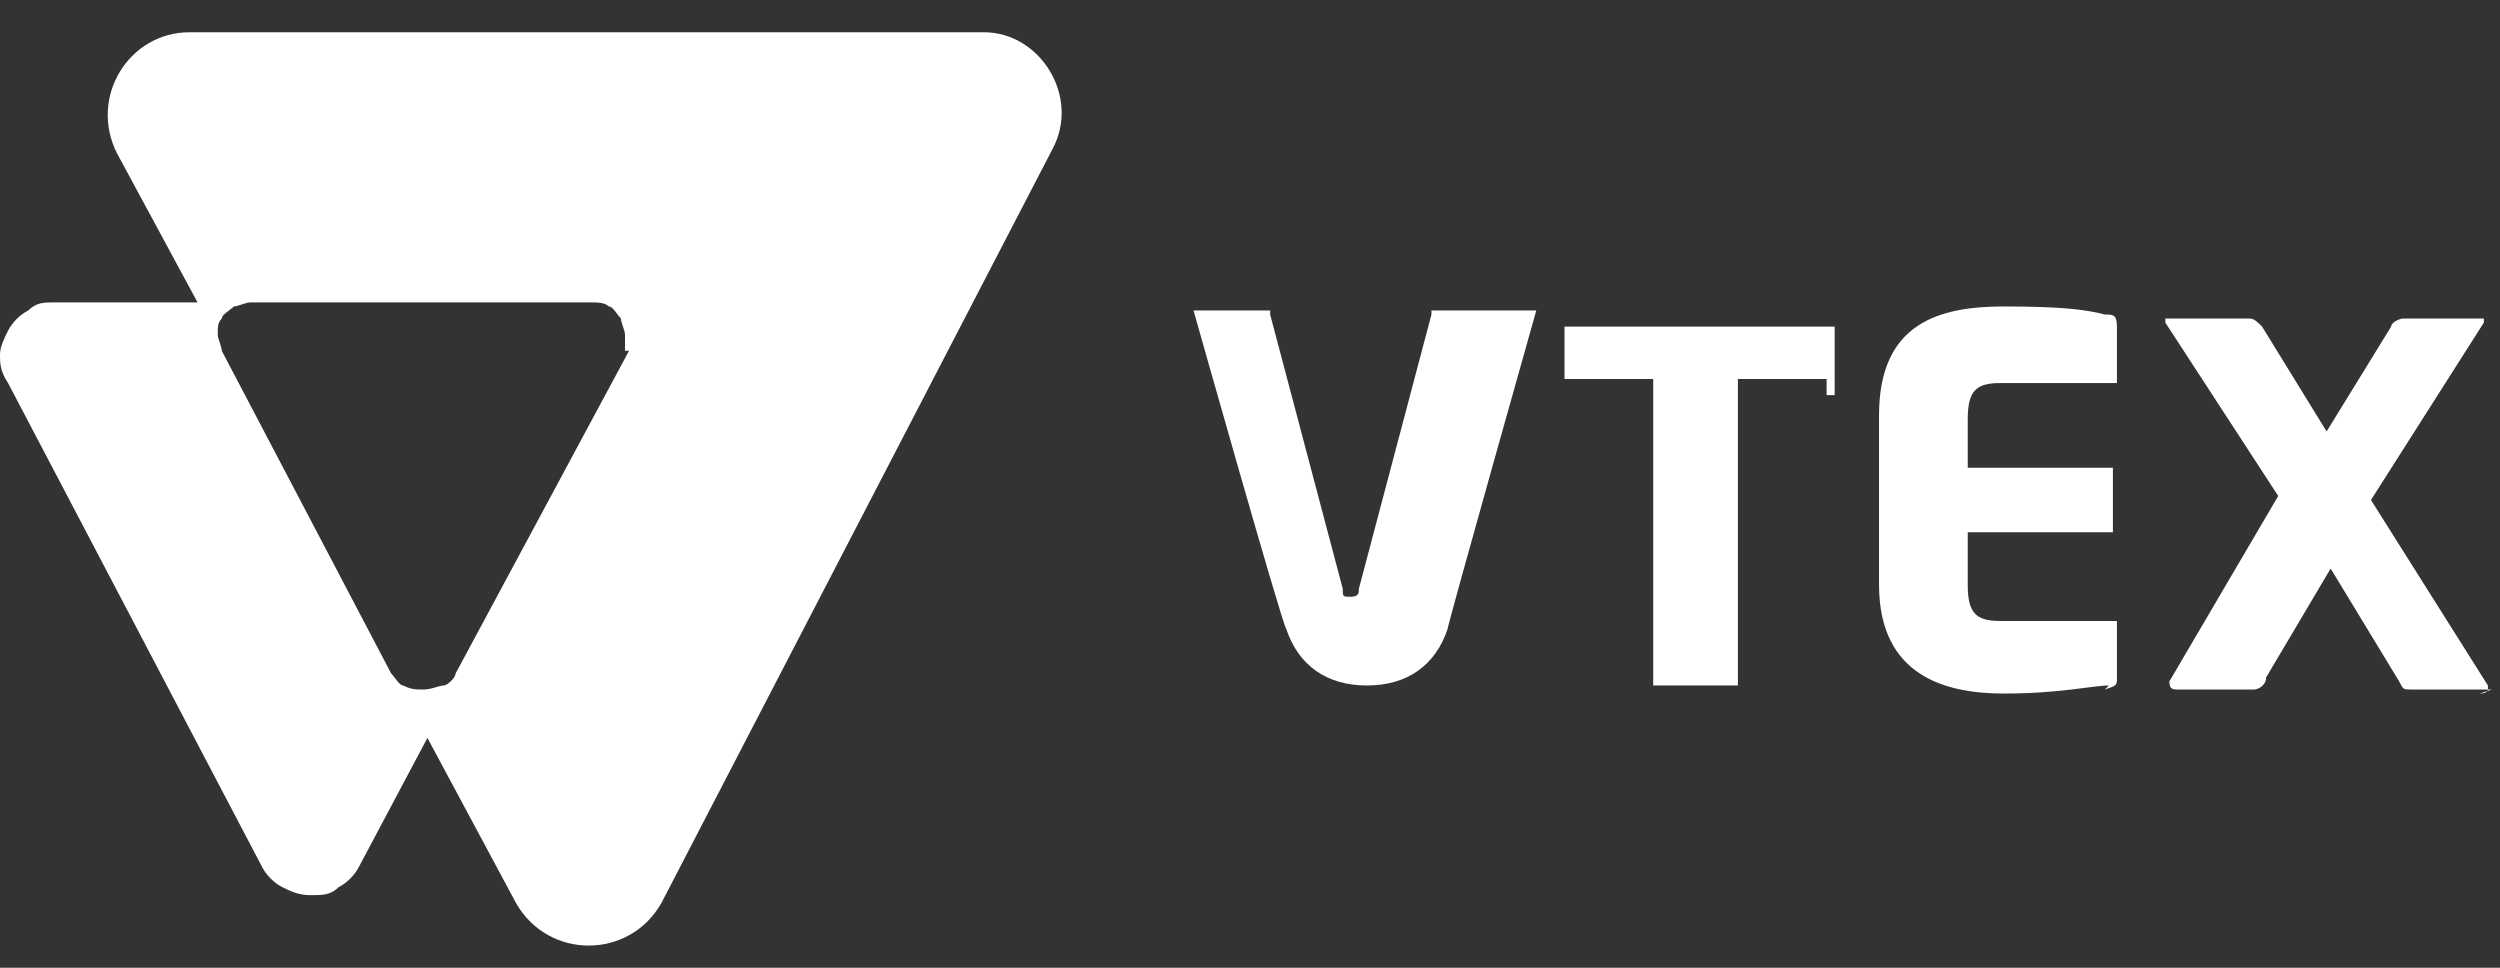
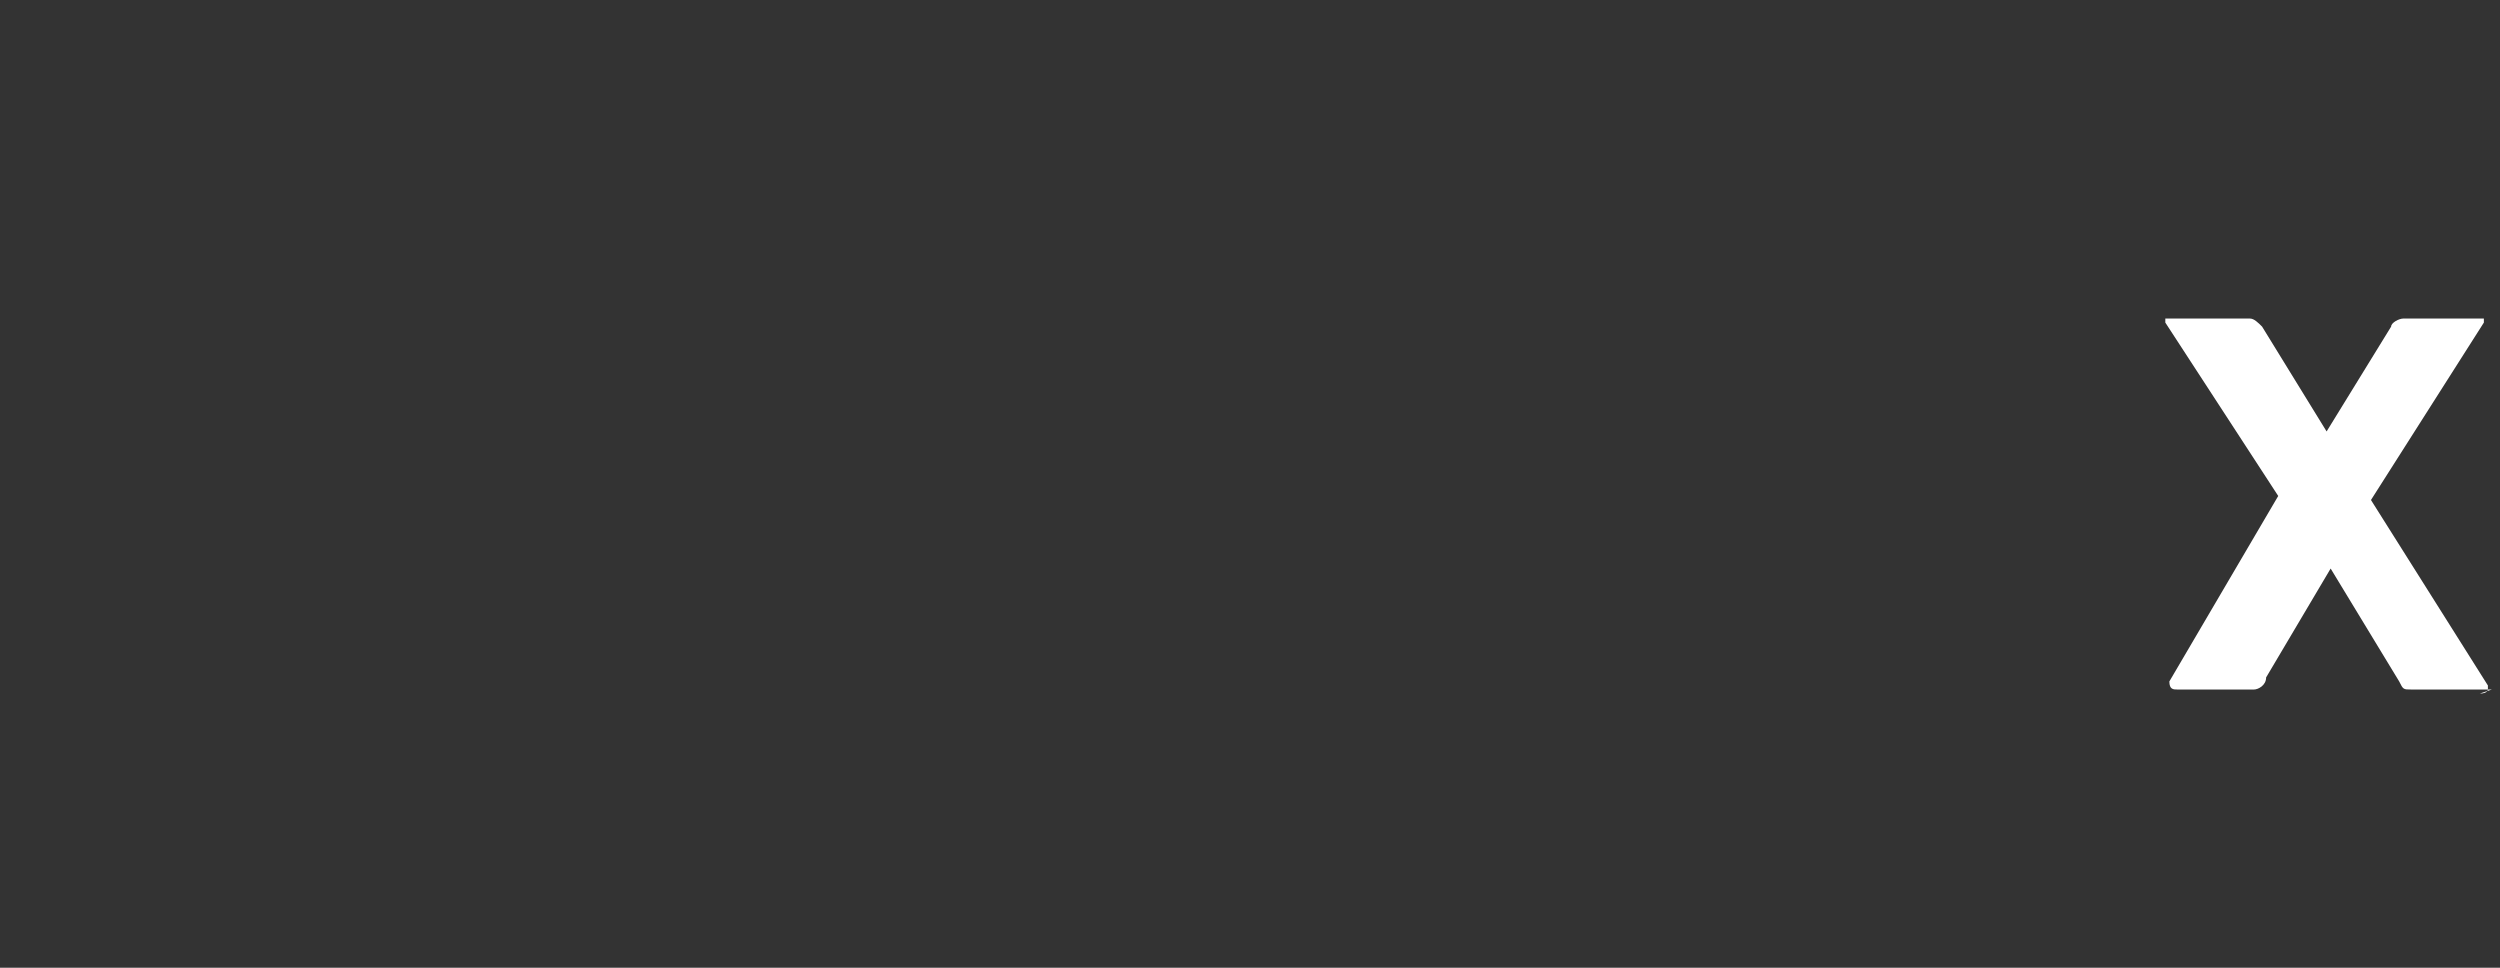
<svg xmlns="http://www.w3.org/2000/svg" version="1.1" viewBox="0 0 62 24">
  <rect x="0" y="0" width="62" height="24" fill="#333333" stroke="none" />
  <defs>
    <style>
      .cls-1 {
        fill: #fff;
      }
    </style>
  </defs>
  <g>
    <g id="Layer_1">
      <g id="Logo">
-         <path id="Vector" class="cls-1" d="M45.3,9.4h-2.2v7.4c0,0,0,.1,0,.2,0,0-.1,0-.2,0h-1.7c0,0-.1,0-.2,0,0,0,0-.1,0-.2v-7.4h-2.2s0,0,0,0c0,0,0,0,0,0,0,0,0,0,0,0,0,0,0,0,0,0v-1.3s0,0,0,0c0,0,0,0,0,0,0,0,0,0,0,0,0,0,0,0,0,0h6.5c0,0,.1,0,.2,0,0,0,0,.1,0,.2v1.3c0,0,0,.1,0,.2,0,0-.1,0-.2,0Z" />
-         <path id="Vector_2" class="cls-1" d="M52.3,17c-.4,0-1.2.2-2.6.2s-3.1-.4-3.1-2.7v-4.2c0-2.3,1.5-2.7,3.1-2.7s2.1.1,2.5.2c.2,0,.3,0,.3.3v1.2c0,0,0,.1,0,.2,0,0-.1,0-.2,0h-2.7c-.6,0-.8.2-.8.9v1.2h3.4c0,0,.1,0,.2,0,0,0,0,.1,0,.2v1.2c0,0,0,.1,0,.2,0,0-.1,0-.2,0h-3.4v1.3c0,.7.2.9.8.9h2.7c0,0,.1,0,.2,0,0,0,0,.1,0,.2v1.2c0,.2,0,.2-.3.3Z" />
        <path id="Vector_3" class="cls-1" d="M61.8,17.1h-2c-.2,0-.2,0-.3-.2l-1.7-2.8-1.6,2.7c0,.2-.2.3-.3.3h-1.9c-.1,0-.2,0-.2-.2,0,0,0,0,0,0l2.7-4.6-2.8-4.3s0,0,0,0c0,0,0,0,0-.1,0,0,0,0,.1,0h2c.1,0,.2.1.3.2l1.6,2.6,1.6-2.6c0-.1.2-.2.3-.2h1.9s0,0,.1,0c0,0,0,0,0,.1,0,0,0,0,0,0l-2.8,4.4,2.9,4.6s0,0,0,.1c0,0,0,.1-.2.1Z" />
-         <path id="Vector_4" class="cls-1" d="M35.6,7.7s0,0-.1,0c0,0,0,0,0,.1l-1.8,6.8c0,.1,0,.2-.2.2s-.2,0-.2-.2l-1.8-6.8s0,0,0-.1c0,0,0,0-.1,0h-1.8s0,0,0,0c0,0,0,0,0,0,0,0,0,0,0,0,0,0,0,0,0,0,0,0,2.2,7.8,2.3,7.9.3.9,1,1.4,2,1.4s1.7-.5,2-1.4c0-.1,2.2-7.9,2.2-7.9,0,0,0,0,0,0,0,0,0,0,0,0,0,0,0,0,0,0,0,0,0,0,0,0h-1.8Z" />
-         <path id="Vector_5" class="cls-1" d="M24.4.8H4.7c-1.5,0-2.5,1.6-1.8,3l2,3.7H1.3c-.2,0-.4,0-.6.2-.2.1-.4.3-.5.5-.1.2-.2.4-.2.6,0,.2,0,.4.2.7l6.3,12c.1.2.3.4.5.5.2.1.4.2.7.2s.5,0,.7-.2c.2-.1.4-.3.5-.5l1.7-3.2,2.2,4.1c.8,1.4,2.8,1.4,3.6,0L26.1,3.7c.7-1.3-.3-2.9-1.7-2.9ZM15.6,8.7l-4.3,8c0,.1-.2.3-.3.3-.1,0-.3.1-.5.1s-.3,0-.5-.1c-.1,0-.2-.2-.3-.3l-4.2-8c0-.1-.1-.3-.1-.4,0-.2,0-.3.1-.4,0-.1.2-.2.3-.3.1,0,.3-.1.4-.1h8.5c.1,0,.3,0,.4.1.1,0,.2.2.3.3,0,.1.1.3.1.4,0,.1,0,.3,0,.4Z" />
      </g>
    </g>
  </g>
</svg>